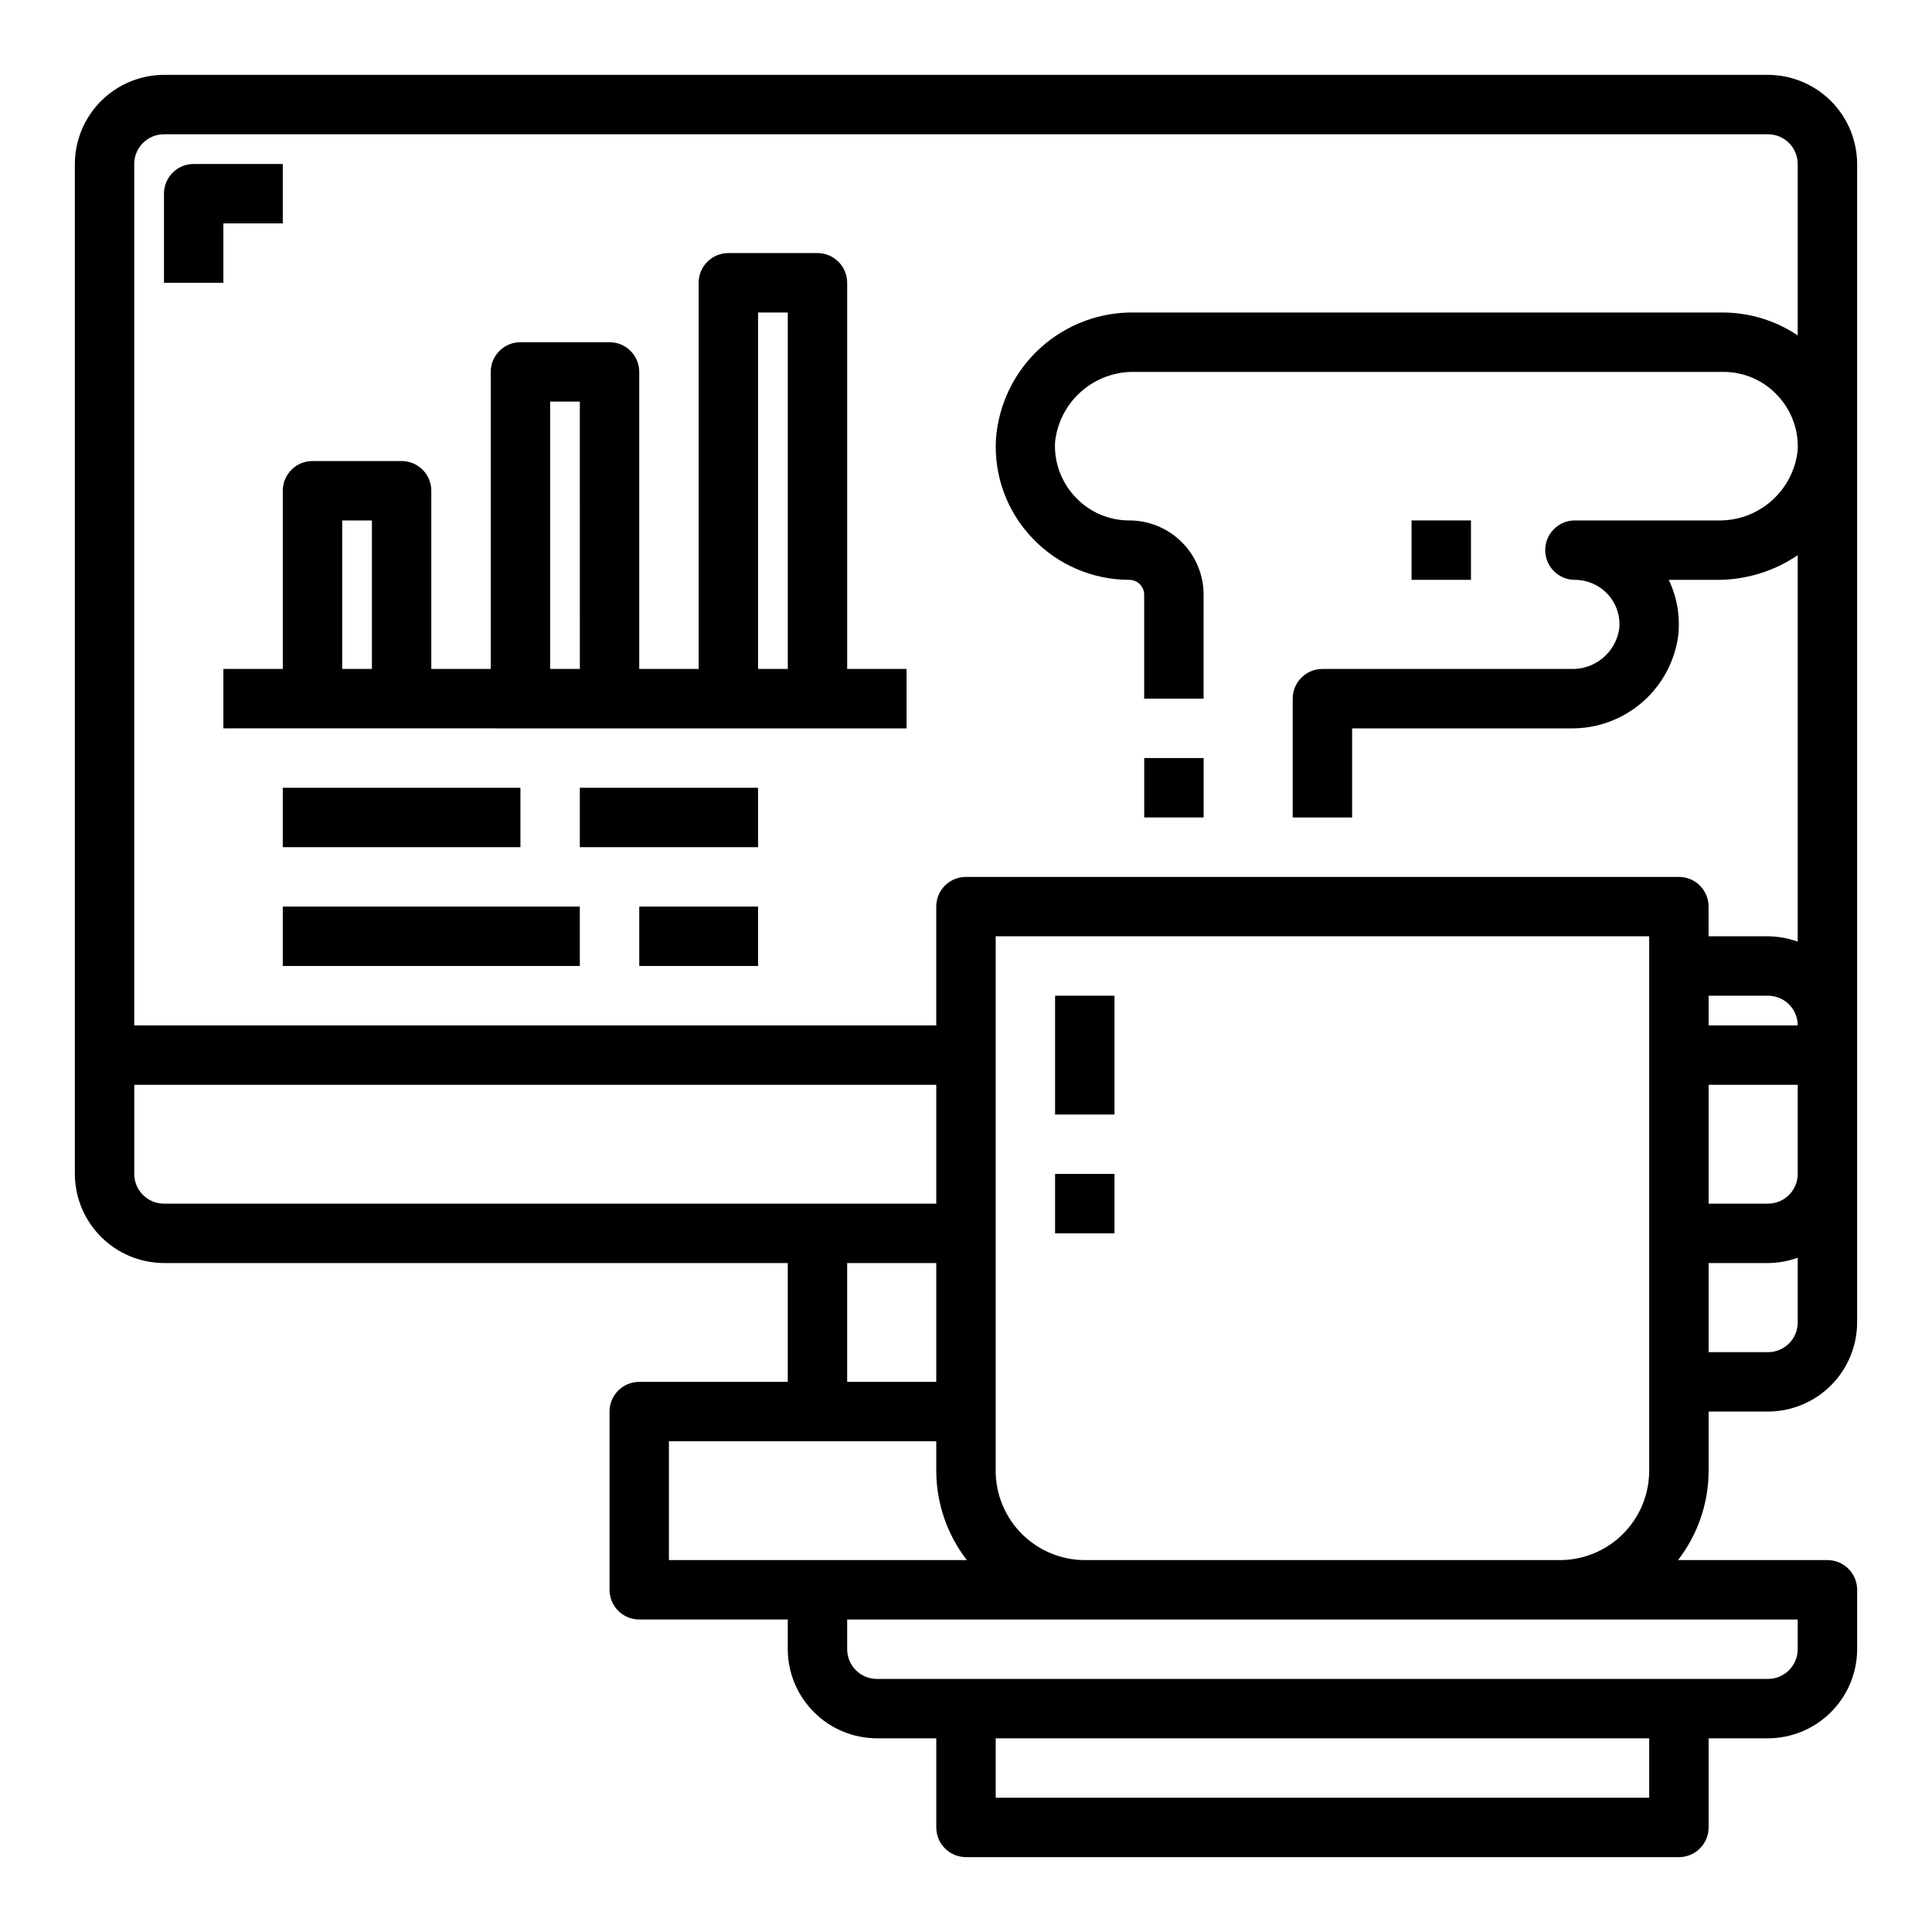
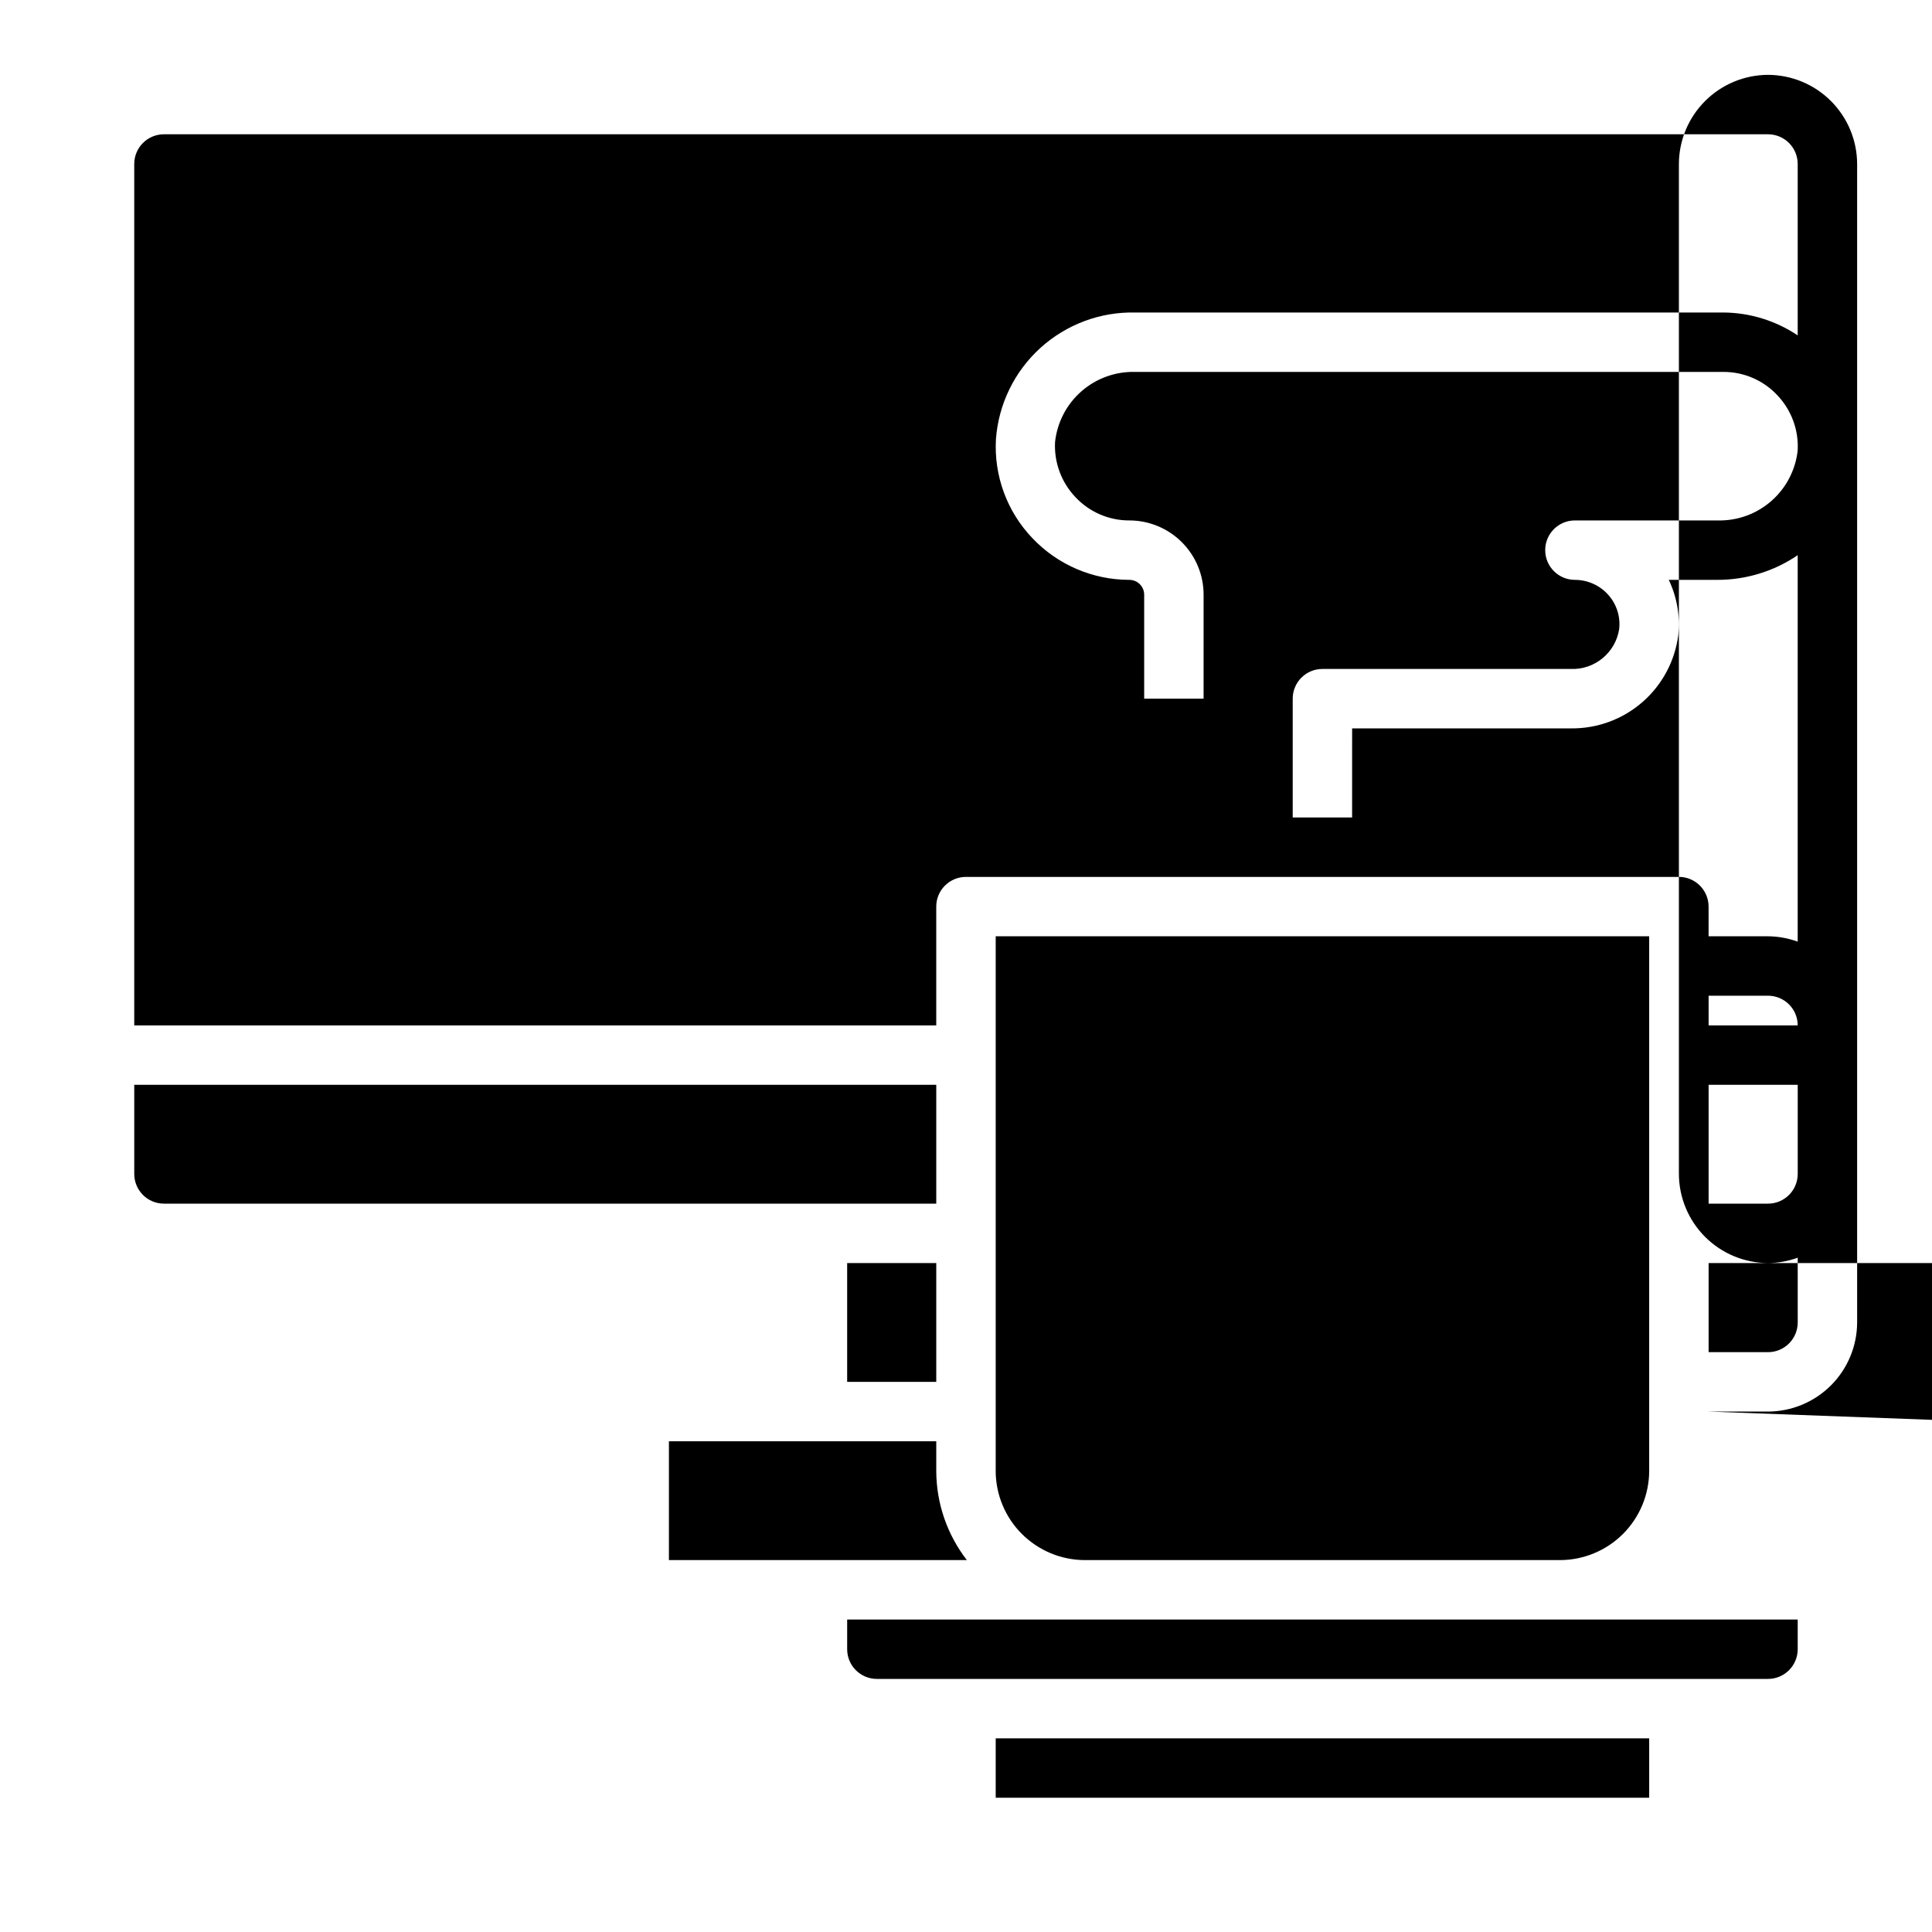
<svg xmlns="http://www.w3.org/2000/svg" fill="#000000" width="800px" height="800px" version="1.1" viewBox="144 144 512 512">
  <g>
-     <path d="m596.8 518.08h15.742c6.258-0.02 12.254-2.512 16.68-6.938 4.422-4.426 6.918-10.422 6.938-16.68v-307.01c-0.02-6.258-2.516-12.254-6.938-16.676-4.426-4.426-10.422-6.922-16.68-6.941h-425.09c-6.258 0.02-12.254 2.516-16.676 6.941-4.426 4.422-6.922 10.418-6.941 16.676v267.65c0.02 6.258 2.516 12.254 6.941 16.68 4.422 4.426 10.418 6.918 16.676 6.938h165.31v31.488h-39.359c-4.348 0-7.871 3.523-7.871 7.871v47.234c0 2.086 0.828 4.09 2.305 5.566 1.477 1.477 3.481 2.305 5.566 2.305h39.359v7.871c0.02 6.258 2.512 12.254 6.938 16.68s10.422 6.918 16.68 6.938h15.742v23.617c0 2.086 0.832 4.09 2.309 5.566 1.477 1.473 3.477 2.305 5.566 2.305h188.93c2.09 0 4.09-0.832 5.566-2.305 1.477-1.477 2.309-3.481 2.309-5.566v-23.617h15.742c6.258-0.02 12.254-2.512 16.68-6.938 4.422-4.426 6.918-10.422 6.938-16.68v-15.742c0-2.09-0.832-4.09-2.305-5.566-1.477-1.477-3.481-2.309-5.566-2.309h-39.598c5.234-6.762 8.082-15.062 8.109-23.613zm23.617-23.617h-0.004c0 2.09-0.828 4.094-2.305 5.566-1.477 1.477-3.477 2.309-5.566 2.309h-15.742v-23.617h15.742c2.688-0.02 5.348-0.5 7.871-1.418zm0-39.359h-0.004c0 2.09-0.828 4.09-2.305 5.566-1.477 1.477-3.477 2.309-5.566 2.309h-15.742v-31.488h23.617zm-23.617-39.359v-7.871h15.742c2.09 0 4.09 0.828 5.566 2.305 1.477 1.477 2.305 3.481 2.305 5.566zm-409.35 47.234c-4.348 0-7.871-3.527-7.871-7.875v-23.613h212.54v31.488zm204.67 15.742v31.488h-23.613v-31.488zm-70.848 78.719v-31.488h70.848v7.875c0.023 8.551 2.875 16.852 8.109 23.613zm259.78 62.977h-173.18v-15.742h173.18zm39.359-47.23v7.871c0 2.09-0.828 4.09-2.305 5.566-1.477 1.477-3.477 2.305-5.566 2.305h-236.16c-4.348 0-7.871-3.523-7.871-7.871v-7.871zm-212.54-39.359v-141.7h173.18v141.7c-0.02 6.258-2.512 12.254-6.938 16.676-4.426 4.426-10.422 6.922-16.68 6.938h-125.95c-6.258-0.016-12.254-2.512-16.68-6.938-4.426-4.422-6.918-10.418-6.938-16.676zm181.05-157.44h-188.93c-4.348 0-7.875 3.523-7.875 7.871v31.488h-212.54v-228.29c0-4.348 3.523-7.871 7.871-7.871h425.09c2.09 0 4.09 0.828 5.566 2.305 1.477 1.477 2.305 3.481 2.305 5.566v45.422c-5.824-3.902-12.668-6.012-19.68-6.062h-155.87c-9.277-0.207-18.281 3.16-25.152 9.398-6.871 6.242-11.082 14.883-11.766 24.137-0.57 9.73 2.938 19.258 9.684 26.293 6.684 7.035 15.961 11.016 25.66 11.023 1.047 0 2.047 0.414 2.785 1.152 0.738 0.738 1.152 1.738 1.152 2.781v27.551h15.742l0.004-27.551c0-5.219-2.074-10.227-5.766-13.914-3.691-3.691-8.695-5.766-13.918-5.766-5.394 0.016-10.555-2.207-14.246-6.141-3.754-3.922-5.719-9.219-5.434-14.641 0.562-5.203 3.059-10 6.996-13.445 3.941-3.441 9.031-5.273 14.258-5.133h155.87c5.394-0.016 10.555 2.207 14.25 6.141 3.75 3.922 5.719 9.219 5.43 14.641-0.559 5.203-3.059 10-6.996 13.441-3.938 3.445-9.027 5.277-14.258 5.137h-37.785c-4.348 0-7.871 3.523-7.871 7.871 0 4.348 3.523 7.875 7.871 7.875 3.324 0.004 6.496 1.402 8.738 3.856 2.285 2.488 3.379 5.852 2.992 9.211-0.984 6.258-6.5 10.793-12.832 10.547h-65.812c-4.348 0-7.871 3.523-7.871 7.871v31.488h15.742l0.004-23.613h57.938c6.957 0.094 13.703-2.371 18.957-6.93 5.258-4.559 8.652-10.891 9.539-17.789 0.527-5.019-0.344-10.09-2.519-14.641h12.91c7.582 0.004 14.988-2.269 21.254-6.535v102.41c-2.523-0.914-5.184-1.395-7.871-1.418h-15.742v-7.871c0-2.086-0.832-4.09-2.309-5.566-1.477-1.477-3.477-2.305-5.566-2.305z" />
-     <path d="m203.2 203.2h15.742v-15.746h-23.617c-4.348 0-7.871 3.523-7.871 7.871v23.617h15.746z" />
-     <path d="m447.23 344.89h15.742v15.742h-15.742z" />
+     <path d="m596.8 518.08h15.742c6.258-0.02 12.254-2.512 16.68-6.938 4.422-4.426 6.918-10.422 6.938-16.68v-307.01c-0.02-6.258-2.516-12.254-6.938-16.676-4.426-4.426-10.422-6.922-16.68-6.941c-6.258 0.02-12.254 2.516-16.676 6.941-4.426 4.422-6.922 10.418-6.941 16.676v267.65c0.02 6.258 2.516 12.254 6.941 16.68 4.422 4.426 10.418 6.918 16.676 6.938h165.31v31.488h-39.359c-4.348 0-7.871 3.523-7.871 7.871v47.234c0 2.086 0.828 4.09 2.305 5.566 1.477 1.477 3.481 2.305 5.566 2.305h39.359v7.871c0.02 6.258 2.512 12.254 6.938 16.68s10.422 6.918 16.68 6.938h15.742v23.617c0 2.086 0.832 4.09 2.309 5.566 1.477 1.473 3.477 2.305 5.566 2.305h188.93c2.09 0 4.09-0.832 5.566-2.305 1.477-1.477 2.309-3.481 2.309-5.566v-23.617h15.742c6.258-0.02 12.254-2.512 16.68-6.938 4.422-4.426 6.918-10.422 6.938-16.68v-15.742c0-2.09-0.832-4.09-2.305-5.566-1.477-1.477-3.481-2.309-5.566-2.309h-39.598c5.234-6.762 8.082-15.062 8.109-23.613zm23.617-23.617h-0.004c0 2.09-0.828 4.094-2.305 5.566-1.477 1.477-3.477 2.309-5.566 2.309h-15.742v-23.617h15.742c2.688-0.02 5.348-0.5 7.871-1.418zm0-39.359h-0.004c0 2.09-0.828 4.09-2.305 5.566-1.477 1.477-3.477 2.309-5.566 2.309h-15.742v-31.488h23.617zm-23.617-39.359v-7.871h15.742c2.09 0 4.09 0.828 5.566 2.305 1.477 1.477 2.305 3.481 2.305 5.566zm-409.35 47.234c-4.348 0-7.871-3.527-7.871-7.875v-23.613h212.54v31.488zm204.67 15.742v31.488h-23.613v-31.488zm-70.848 78.719v-31.488h70.848v7.875c0.023 8.551 2.875 16.852 8.109 23.613zm259.78 62.977h-173.18v-15.742h173.18zm39.359-47.23v7.871c0 2.09-0.828 4.09-2.305 5.566-1.477 1.477-3.477 2.305-5.566 2.305h-236.16c-4.348 0-7.871-3.523-7.871-7.871v-7.871zm-212.54-39.359v-141.7h173.18v141.7c-0.02 6.258-2.512 12.254-6.938 16.676-4.426 4.426-10.422 6.922-16.68 6.938h-125.95c-6.258-0.016-12.254-2.512-16.68-6.938-4.426-4.422-6.918-10.418-6.938-16.676zm181.05-157.44h-188.93c-4.348 0-7.875 3.523-7.875 7.871v31.488h-212.54v-228.29c0-4.348 3.523-7.871 7.871-7.871h425.09c2.09 0 4.09 0.828 5.566 2.305 1.477 1.477 2.305 3.481 2.305 5.566v45.422c-5.824-3.902-12.668-6.012-19.68-6.062h-155.87c-9.277-0.207-18.281 3.16-25.152 9.398-6.871 6.242-11.082 14.883-11.766 24.137-0.57 9.73 2.938 19.258 9.684 26.293 6.684 7.035 15.961 11.016 25.66 11.023 1.047 0 2.047 0.414 2.785 1.152 0.738 0.738 1.152 1.738 1.152 2.781v27.551h15.742l0.004-27.551c0-5.219-2.074-10.227-5.766-13.914-3.691-3.691-8.695-5.766-13.918-5.766-5.394 0.016-10.555-2.207-14.246-6.141-3.754-3.922-5.719-9.219-5.434-14.641 0.562-5.203 3.059-10 6.996-13.445 3.941-3.441 9.031-5.273 14.258-5.133h155.87c5.394-0.016 10.555 2.207 14.25 6.141 3.75 3.922 5.719 9.219 5.43 14.641-0.559 5.203-3.059 10-6.996 13.441-3.938 3.445-9.027 5.277-14.258 5.137h-37.785c-4.348 0-7.871 3.523-7.871 7.871 0 4.348 3.523 7.875 7.871 7.875 3.324 0.004 6.496 1.402 8.738 3.856 2.285 2.488 3.379 5.852 2.992 9.211-0.984 6.258-6.5 10.793-12.832 10.547h-65.812c-4.348 0-7.871 3.523-7.871 7.871v31.488h15.742l0.004-23.613h57.938c6.957 0.094 13.703-2.371 18.957-6.93 5.258-4.559 8.652-10.891 9.539-17.789 0.527-5.019-0.344-10.09-2.519-14.641h12.91c7.582 0.004 14.988-2.269 21.254-6.535v102.41c-2.523-0.914-5.184-1.395-7.871-1.418h-15.742v-7.871c0-2.086-0.832-4.09-2.309-5.566-1.477-1.477-3.477-2.305-5.566-2.305z" />
    <path d="m423.61 407.87h15.742v31.488h-15.742z" />
    <path d="m423.61 455.1h15.742v15.742h-15.742z" />
    <path d="m518.08 281.92h15.742v15.742h-15.742z" />
    <path d="m368.51 321.28v-102.34c0-2.086-0.832-4.09-2.309-5.566s-3.477-2.305-5.566-2.305h-23.613c-4.348 0-7.875 3.523-7.875 7.871v102.34h-15.742v-78.719c0-2.09-0.828-4.09-2.305-5.566-1.477-1.477-3.481-2.305-5.566-2.305h-23.617c-4.348 0-7.871 3.523-7.871 7.871v78.719h-15.746v-47.23c0-2.09-0.828-4.09-2.305-5.566-1.477-1.477-3.477-2.305-5.566-2.305h-23.617c-4.348 0-7.871 3.523-7.871 7.871v47.23h-15.742v15.742l181.05 0.004v-15.746zm-125.95 0h-7.871v-39.359h7.871zm55.105 0h-7.875v-70.848h7.871zm55.105 0h-7.875v-94.465h7.871z" />
    <path d="m218.94 352.77h62.977v15.742h-62.977z" />
    <path d="m297.66 352.77h47.23v15.742h-47.23z" />
    <path d="m218.94 384.25h78.719v15.742h-78.719z" />
    <path d="m313.41 384.25h31.488v15.742h-31.488z" />
  </g>
</svg>